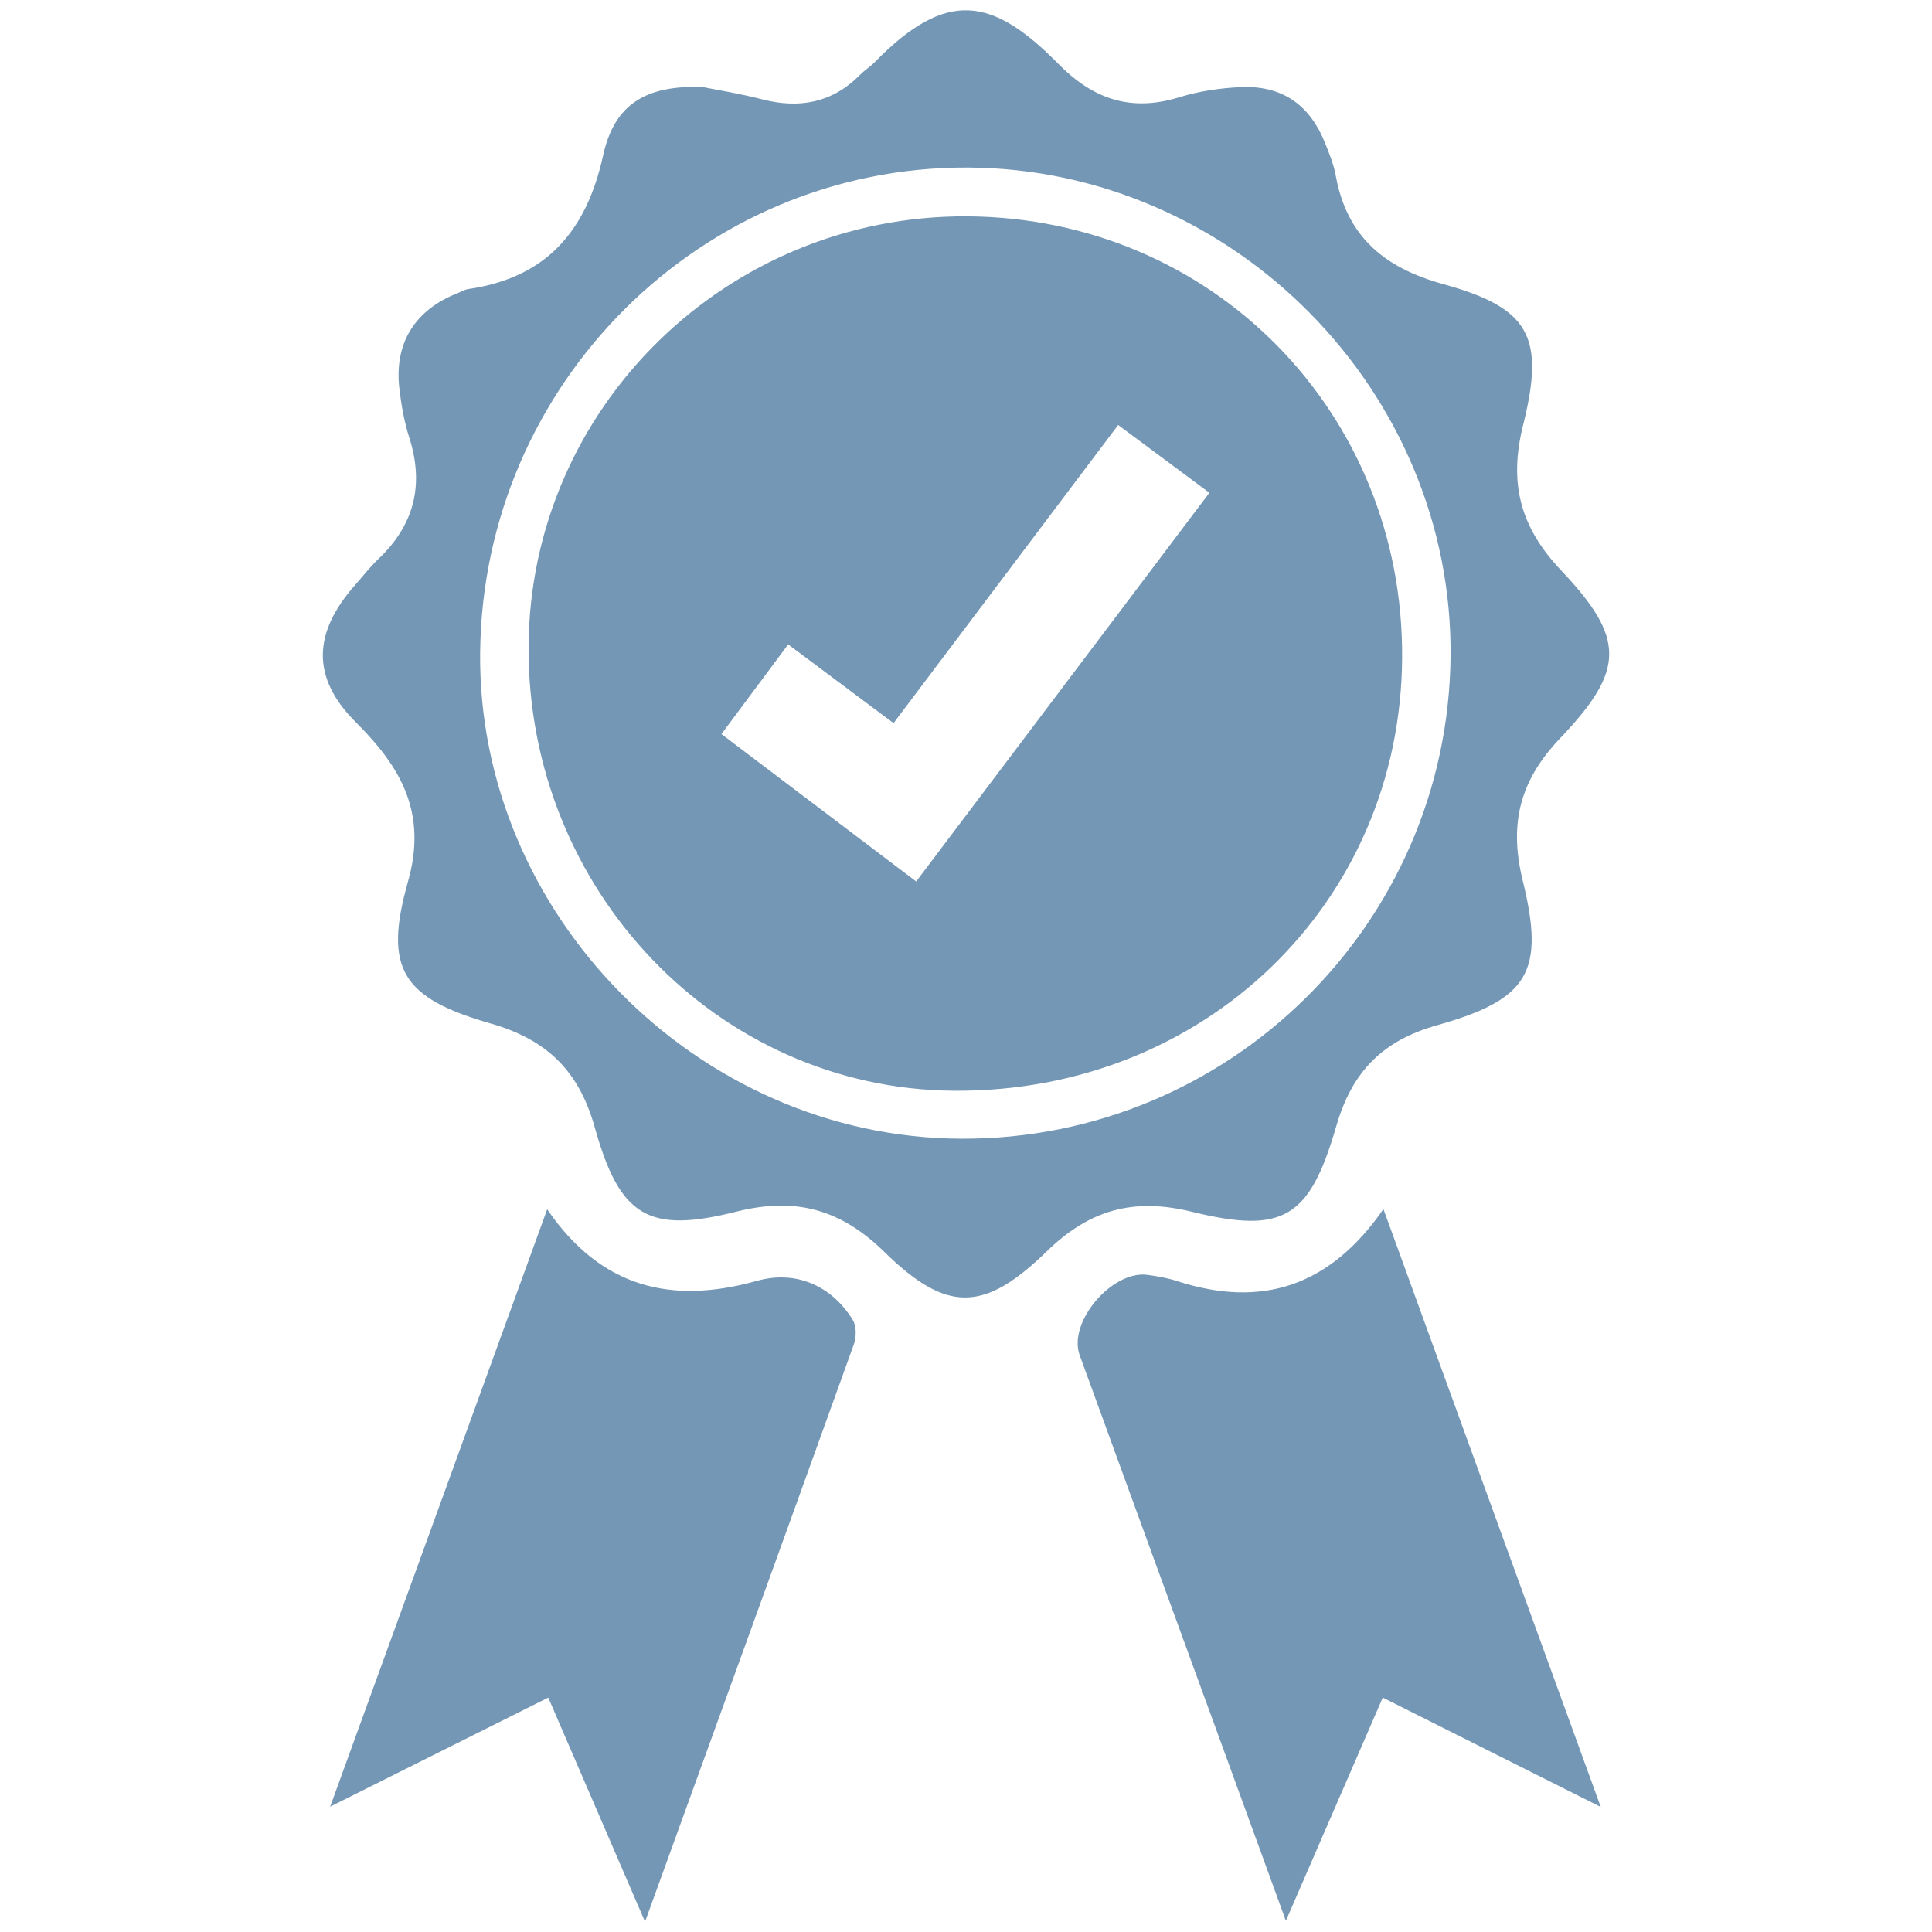
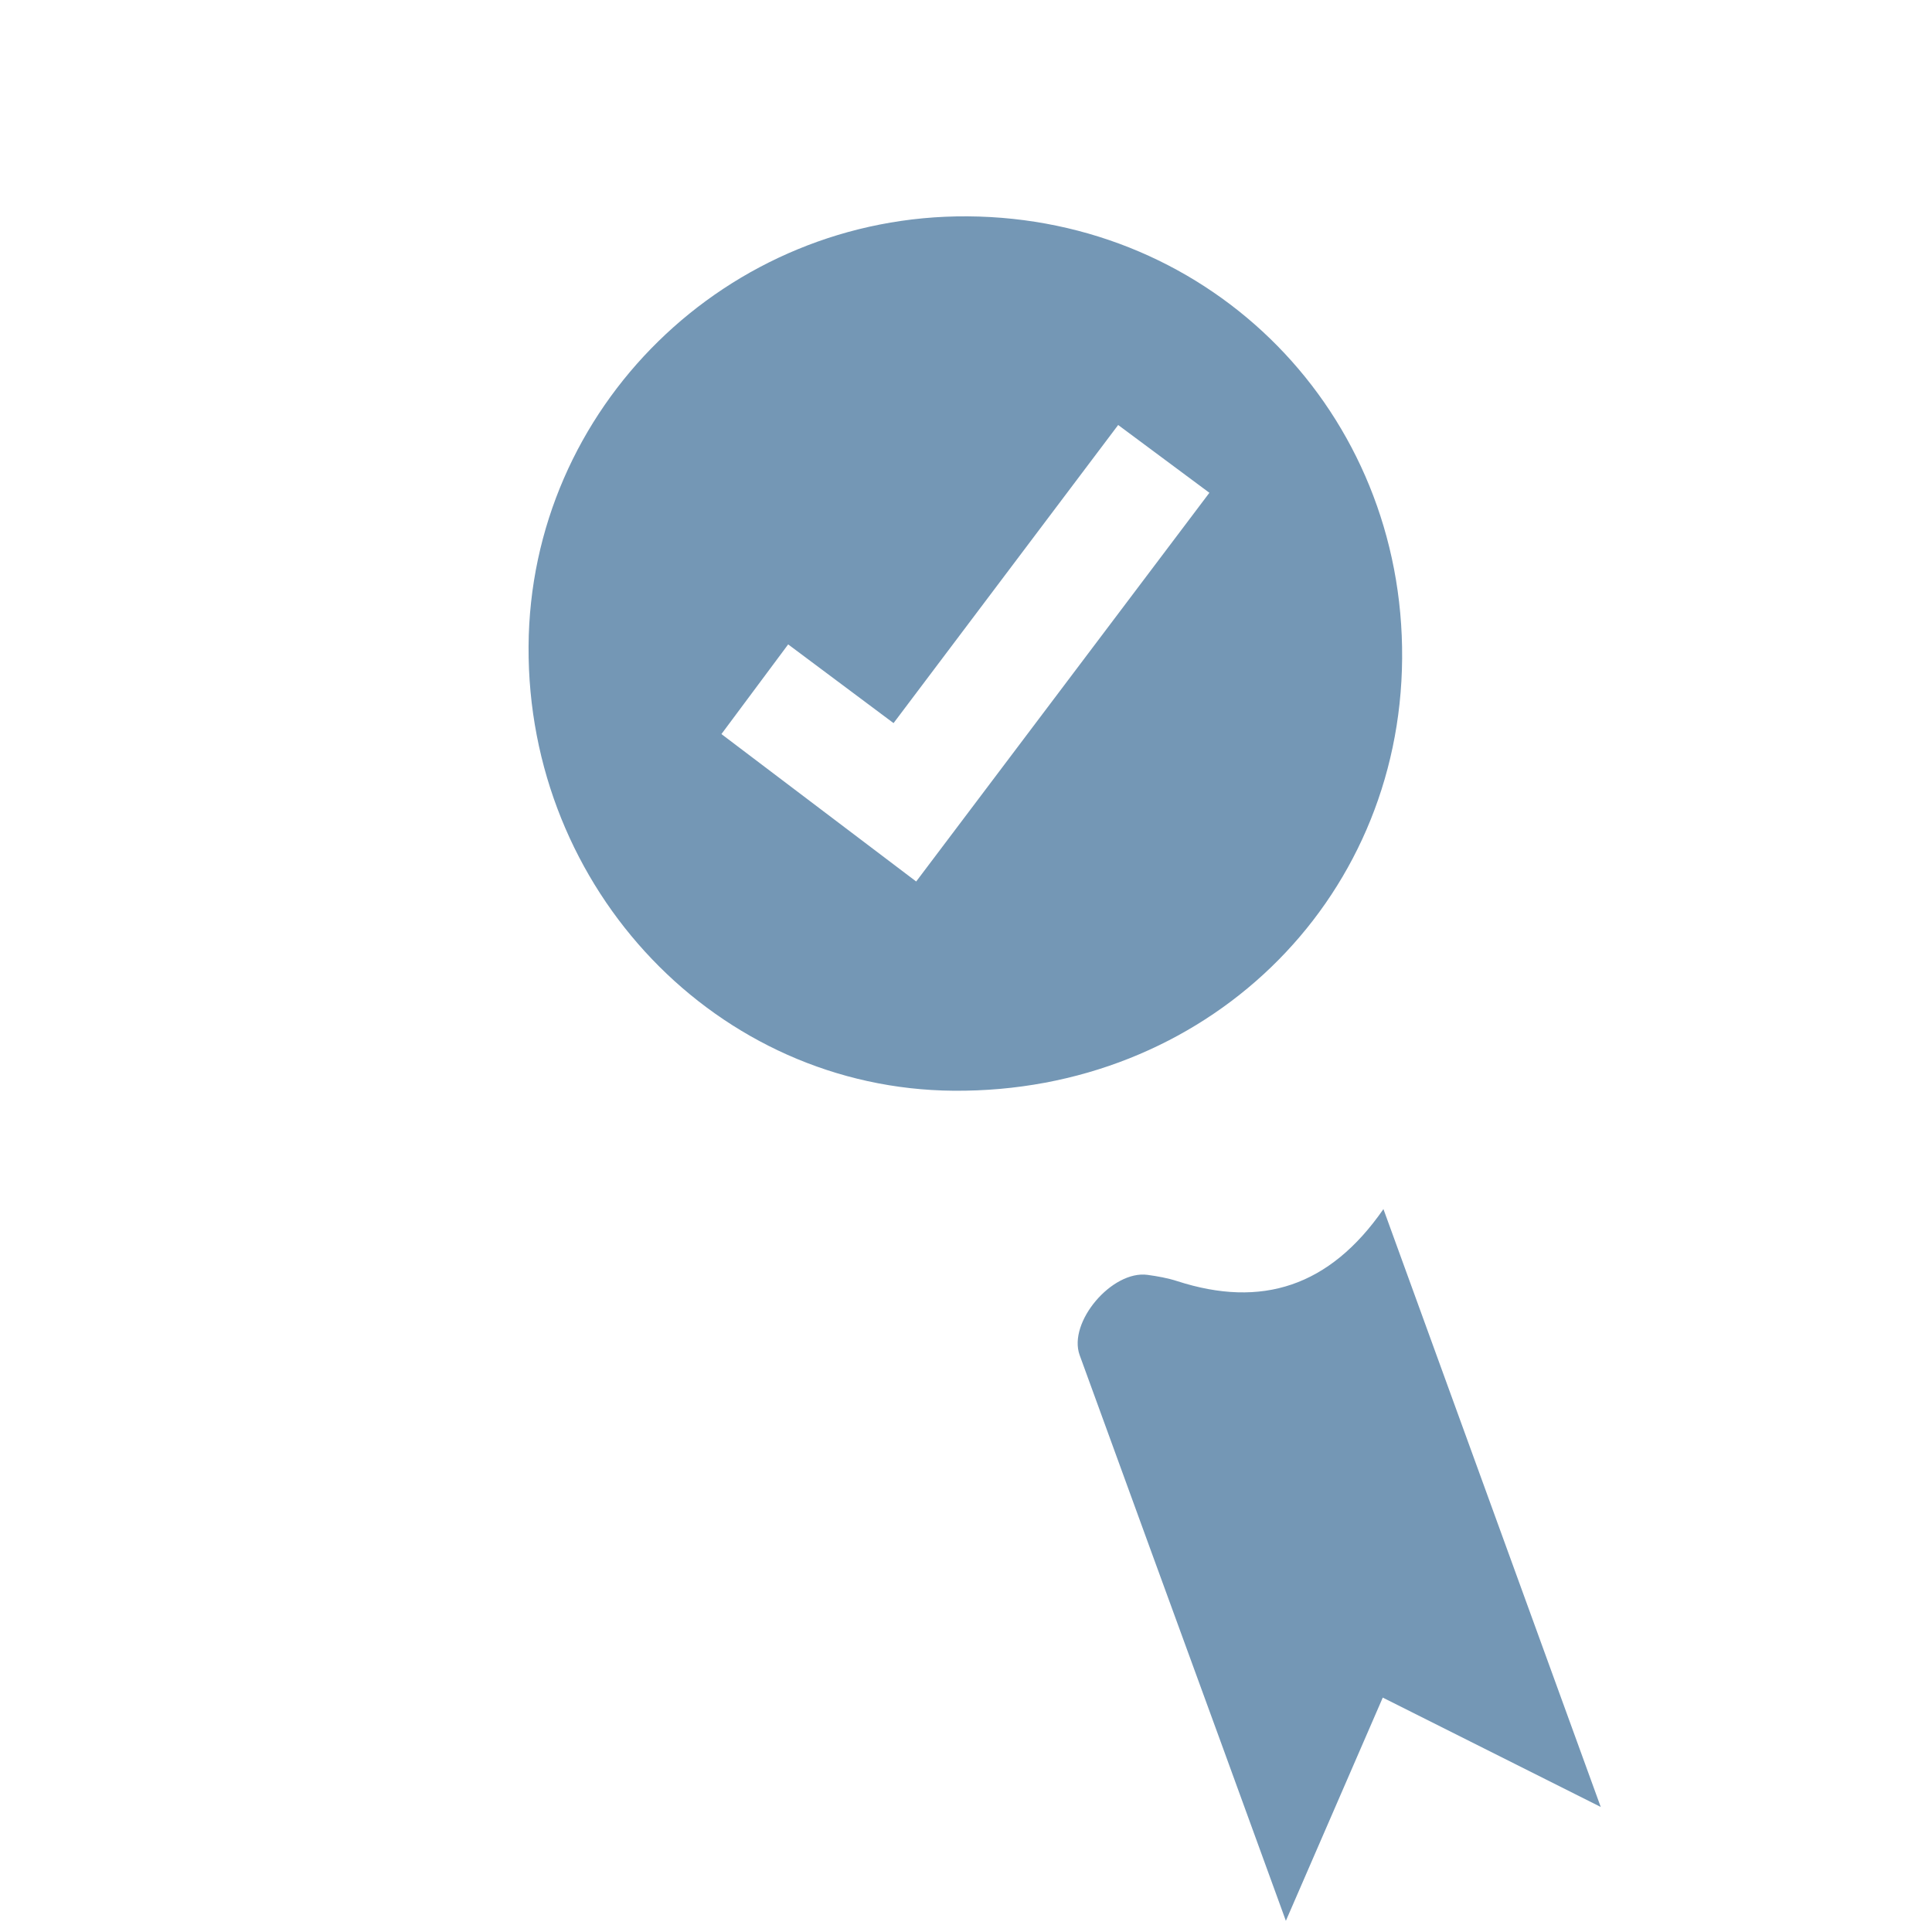
<svg xmlns="http://www.w3.org/2000/svg" version="1.1" id="Layer_1" x="0px" y="0px" width="46px" height="46px" viewBox="0 0 46 46" enable-background="new 0 0 46 46" xml:space="preserve">
  <g>
-     <path fill-rule="evenodd" clip-rule="evenodd" fill="#7497B5" d="M16.729,2.072c0.348,0.07,0.887,0.155,1.413,0.292   c0.894,0.231,1.677,0.085,2.339-0.586c0.105-0.107,0.238-0.188,0.343-0.296c1.711-1.747,2.798-1.562,4.38,0.043   c0.83,0.842,1.733,1.144,2.875,0.79c0.458-0.142,0.948-0.214,1.429-0.24c1.001-0.053,1.671,0.403,2.042,1.333   c0.102,0.253,0.206,0.51,0.254,0.775c0.265,1.453,1.155,2.194,2.563,2.583c2.044,0.565,2.425,1.242,1.899,3.349   c-0.344,1.375-0.082,2.423,0.9,3.462c1.543,1.627,1.525,2.38-0.021,4.001c-0.957,1.004-1.221,2.032-0.891,3.382   c0.536,2.179,0.144,2.834-2.027,3.447c-1.31,0.368-2.034,1.105-2.411,2.407c-0.636,2.191-1.256,2.572-3.44,2.037   c-1.394-0.341-2.438-0.045-3.453,0.943c-1.498,1.459-2.386,1.464-3.86,0.02c-1.034-1.013-2.103-1.324-3.532-0.965   c-2.102,0.53-2.776,0.115-3.371-2.01c-0.377-1.347-1.144-2.087-2.47-2.468c-2.115-0.606-2.564-1.302-1.976-3.38   c0.462-1.633-0.16-2.717-1.238-3.791c-1.069-1.064-1.031-2.131-0.015-3.278c0.181-0.205,0.348-0.423,0.545-0.61   c0.858-0.812,1.098-1.768,0.738-2.895c-0.119-0.373-0.188-0.766-0.234-1.155c-0.13-1.084,0.363-1.881,1.382-2.28   c0.084-0.033,0.166-0.086,0.253-0.099C13.002,6.614,13.963,5.51,14.36,3.7C14.629,2.473,15.386,2.024,16.729,2.072z M22.879,27.112   c6.375,0.03,11.591-5.103,11.658-11.472C34.604,9.321,29.374,4.02,23.046,3.989c-6.336-0.03-11.539,5.133-11.614,11.528   C11.359,21.761,16.615,27.085,22.879,27.112z" />
-     <path fill-rule="evenodd" clip-rule="evenodd" fill="#7497B5" d="M15.358,45.756c-0.832-1.927-1.555-3.602-2.304-5.337   c-1.716,0.858-3.352,1.677-5.193,2.597c1.761-4.847,3.447-9.485,5.167-14.223c1.287,1.879,2.97,2.271,4.996,1.703   c0.939-0.262,1.789,0.127,2.283,0.937c0.088,0.146,0.083,0.405,0.022,0.577C18.713,36.504,17.084,40.993,15.358,45.756z" />
-     <path fill-rule="evenodd" clip-rule="evenodd" fill="#7497B5" d="M38.113,43.023c-1.847-0.927-3.46-1.735-5.19-2.604   c-0.747,1.722-1.479,3.408-2.307,5.315c-0.552-1.517-1.022-2.81-1.494-4.104c-1.139-3.121-2.281-6.241-3.416-9.365   c-0.284-0.784,0.771-2.025,1.616-1.911c0.239,0.033,0.48,0.075,0.71,0.15c2.005,0.648,3.625,0.132,4.907-1.716   C34.661,33.524,36.346,38.159,38.113,43.023z" />
+     <path fill-rule="evenodd" clip-rule="evenodd" fill="#7497B5" d="M38.113,43.023c-1.847-0.927-3.46-1.735-5.19-2.604   c-0.747,1.722-1.479,3.408-2.307,5.315c-0.552-1.517-1.022-2.81-1.494-4.104c-1.139-3.121-2.281-6.241-3.416-9.365   c-0.284-0.784,0.771-2.025,1.616-1.911c0.239,0.033,0.48,0.075,0.71,0.15c2.005,0.648,3.625,0.132,4.907-1.716   z" />
    <path fill-rule="evenodd" clip-rule="evenodd" fill="#7497B5" d="M23.039,5.151c5.831,0.04,10.387,4.675,10.345,10.525   c-0.042,5.833-4.715,10.339-10.676,10.294c-5.621-0.042-10.156-4.78-10.123-10.578C12.617,9.709,17.31,5.112,23.039,5.151z    M26.623,10.119c-1.827,2.423-3.585,4.759-5.348,7.098c-0.856-0.64-1.668-1.246-2.509-1.874c-0.564,0.758-1.063,1.428-1.589,2.135   c1.572,1.189,3.083,2.334,4.637,3.51c2.347-3.113,4.652-6.167,6.981-9.255C28.051,11.18,27.376,10.678,26.623,10.119z" />
  </g>
</svg>